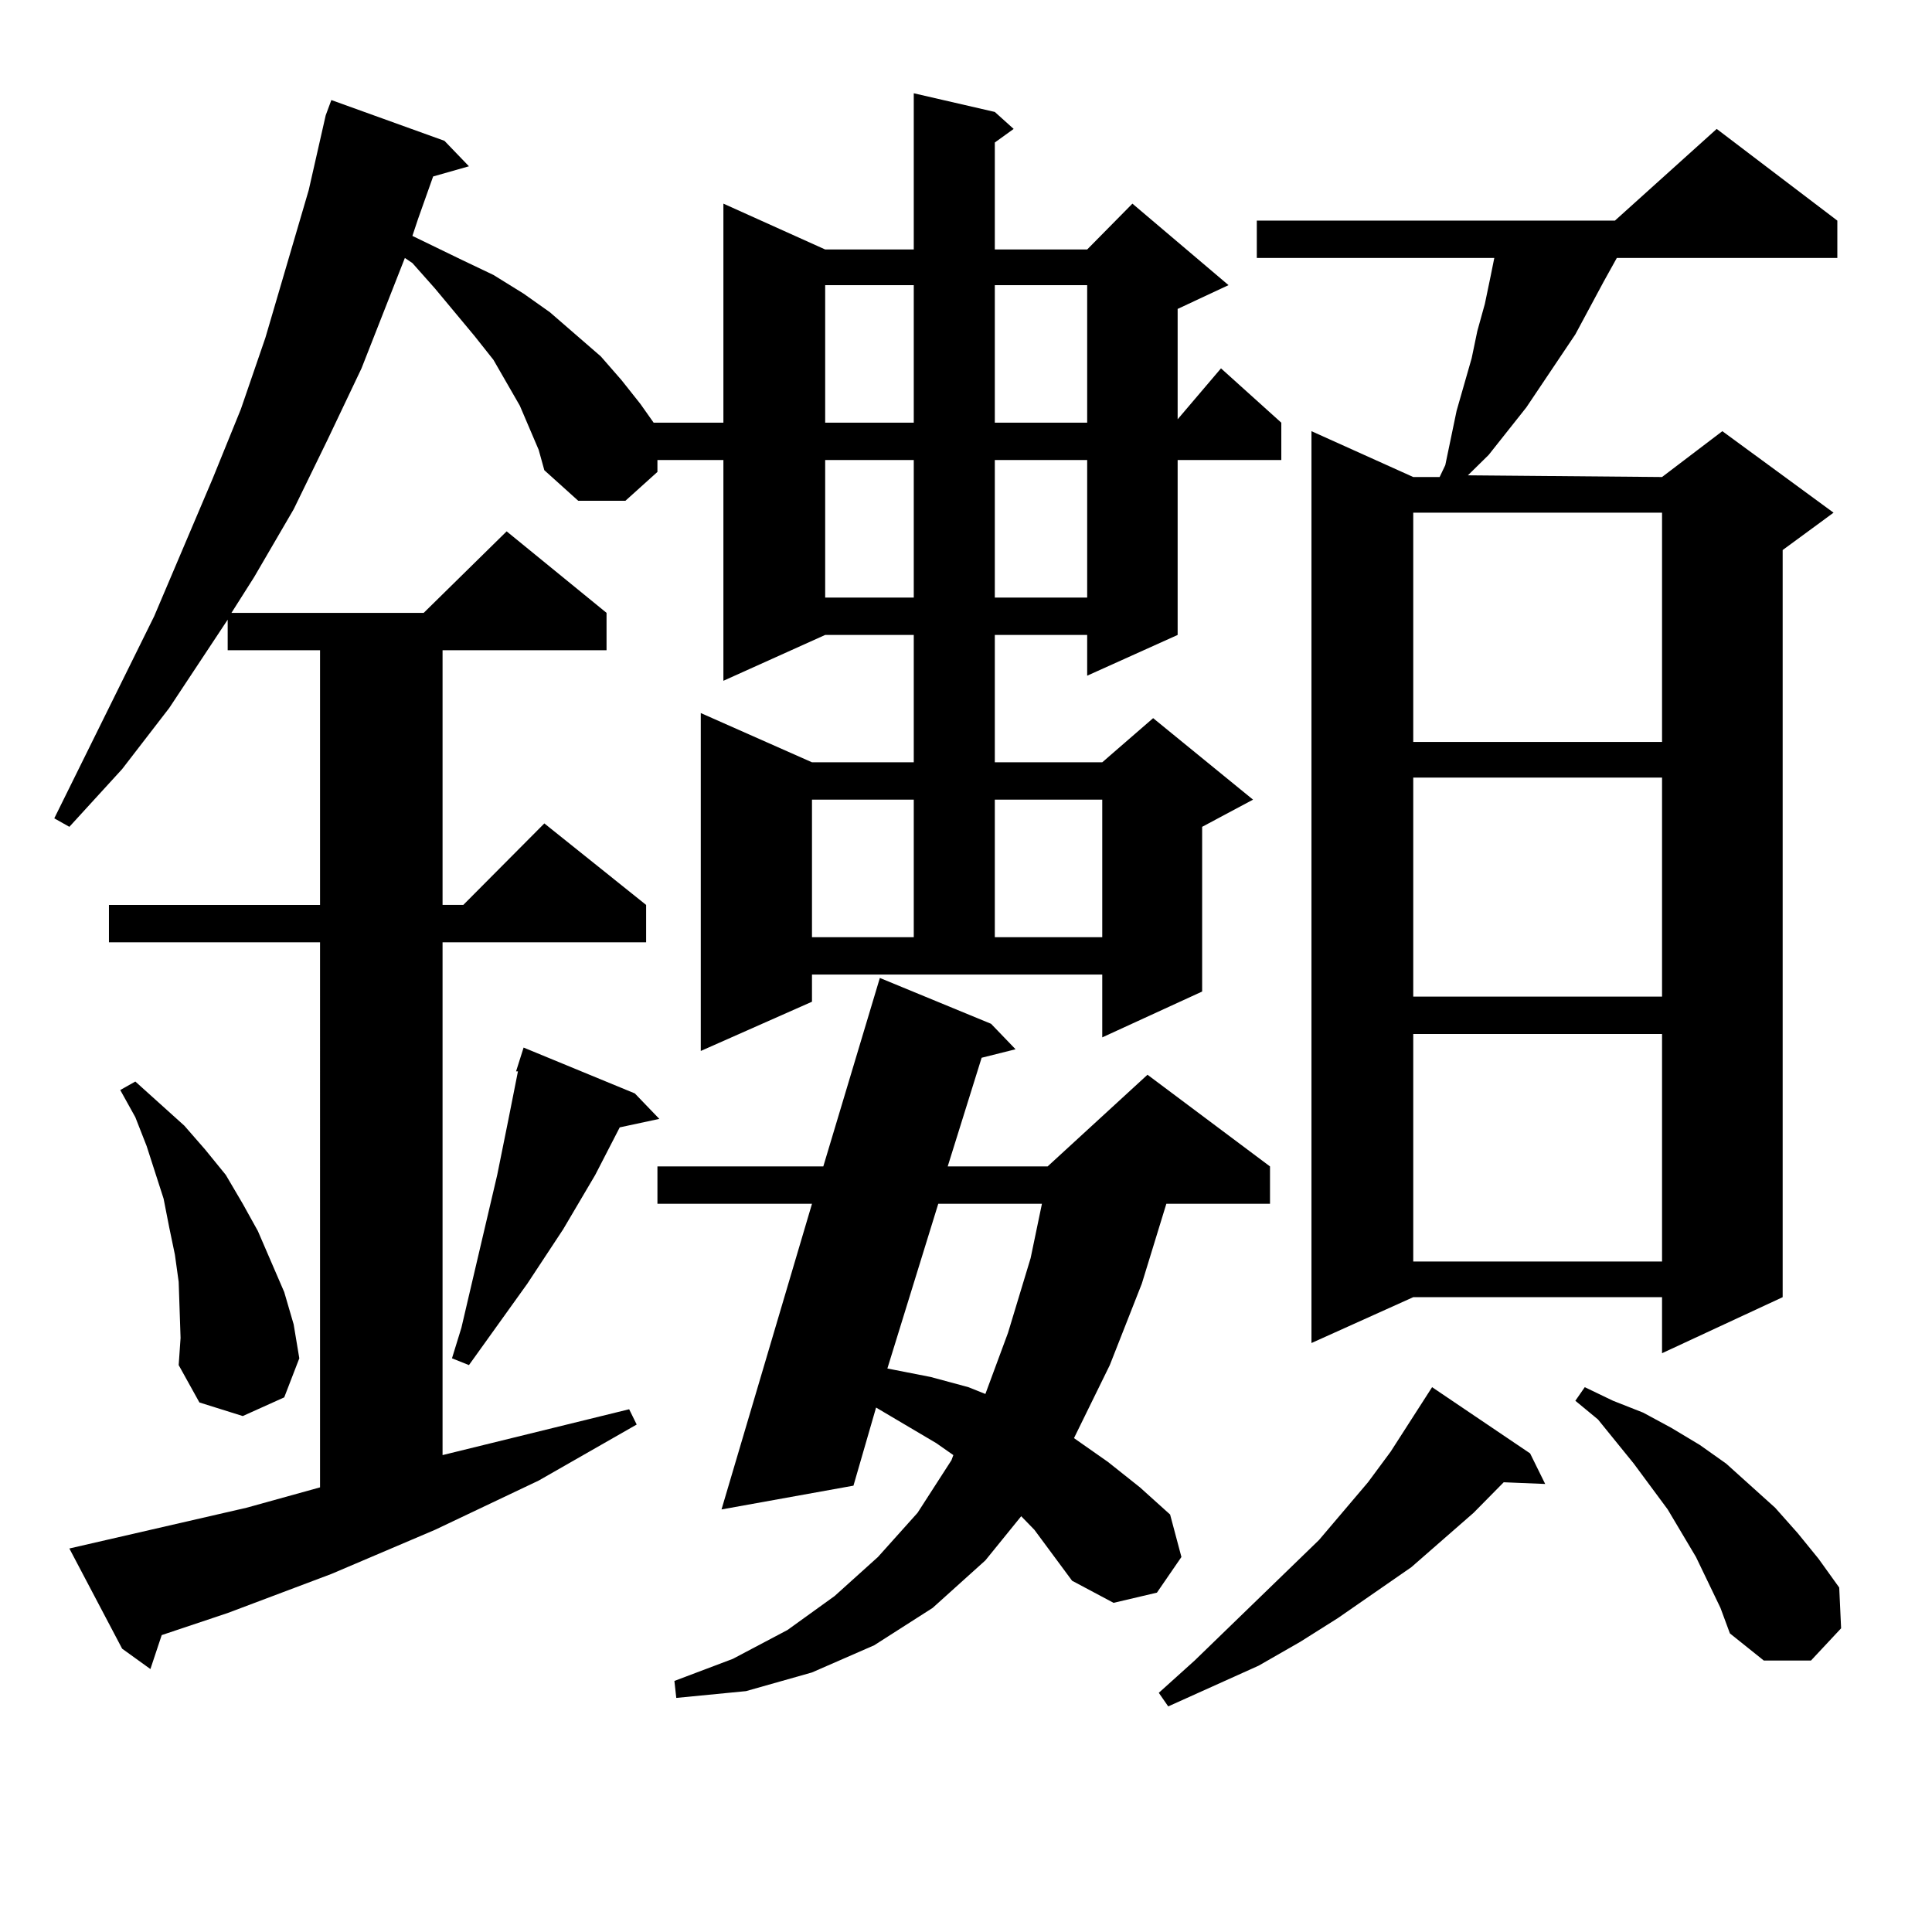
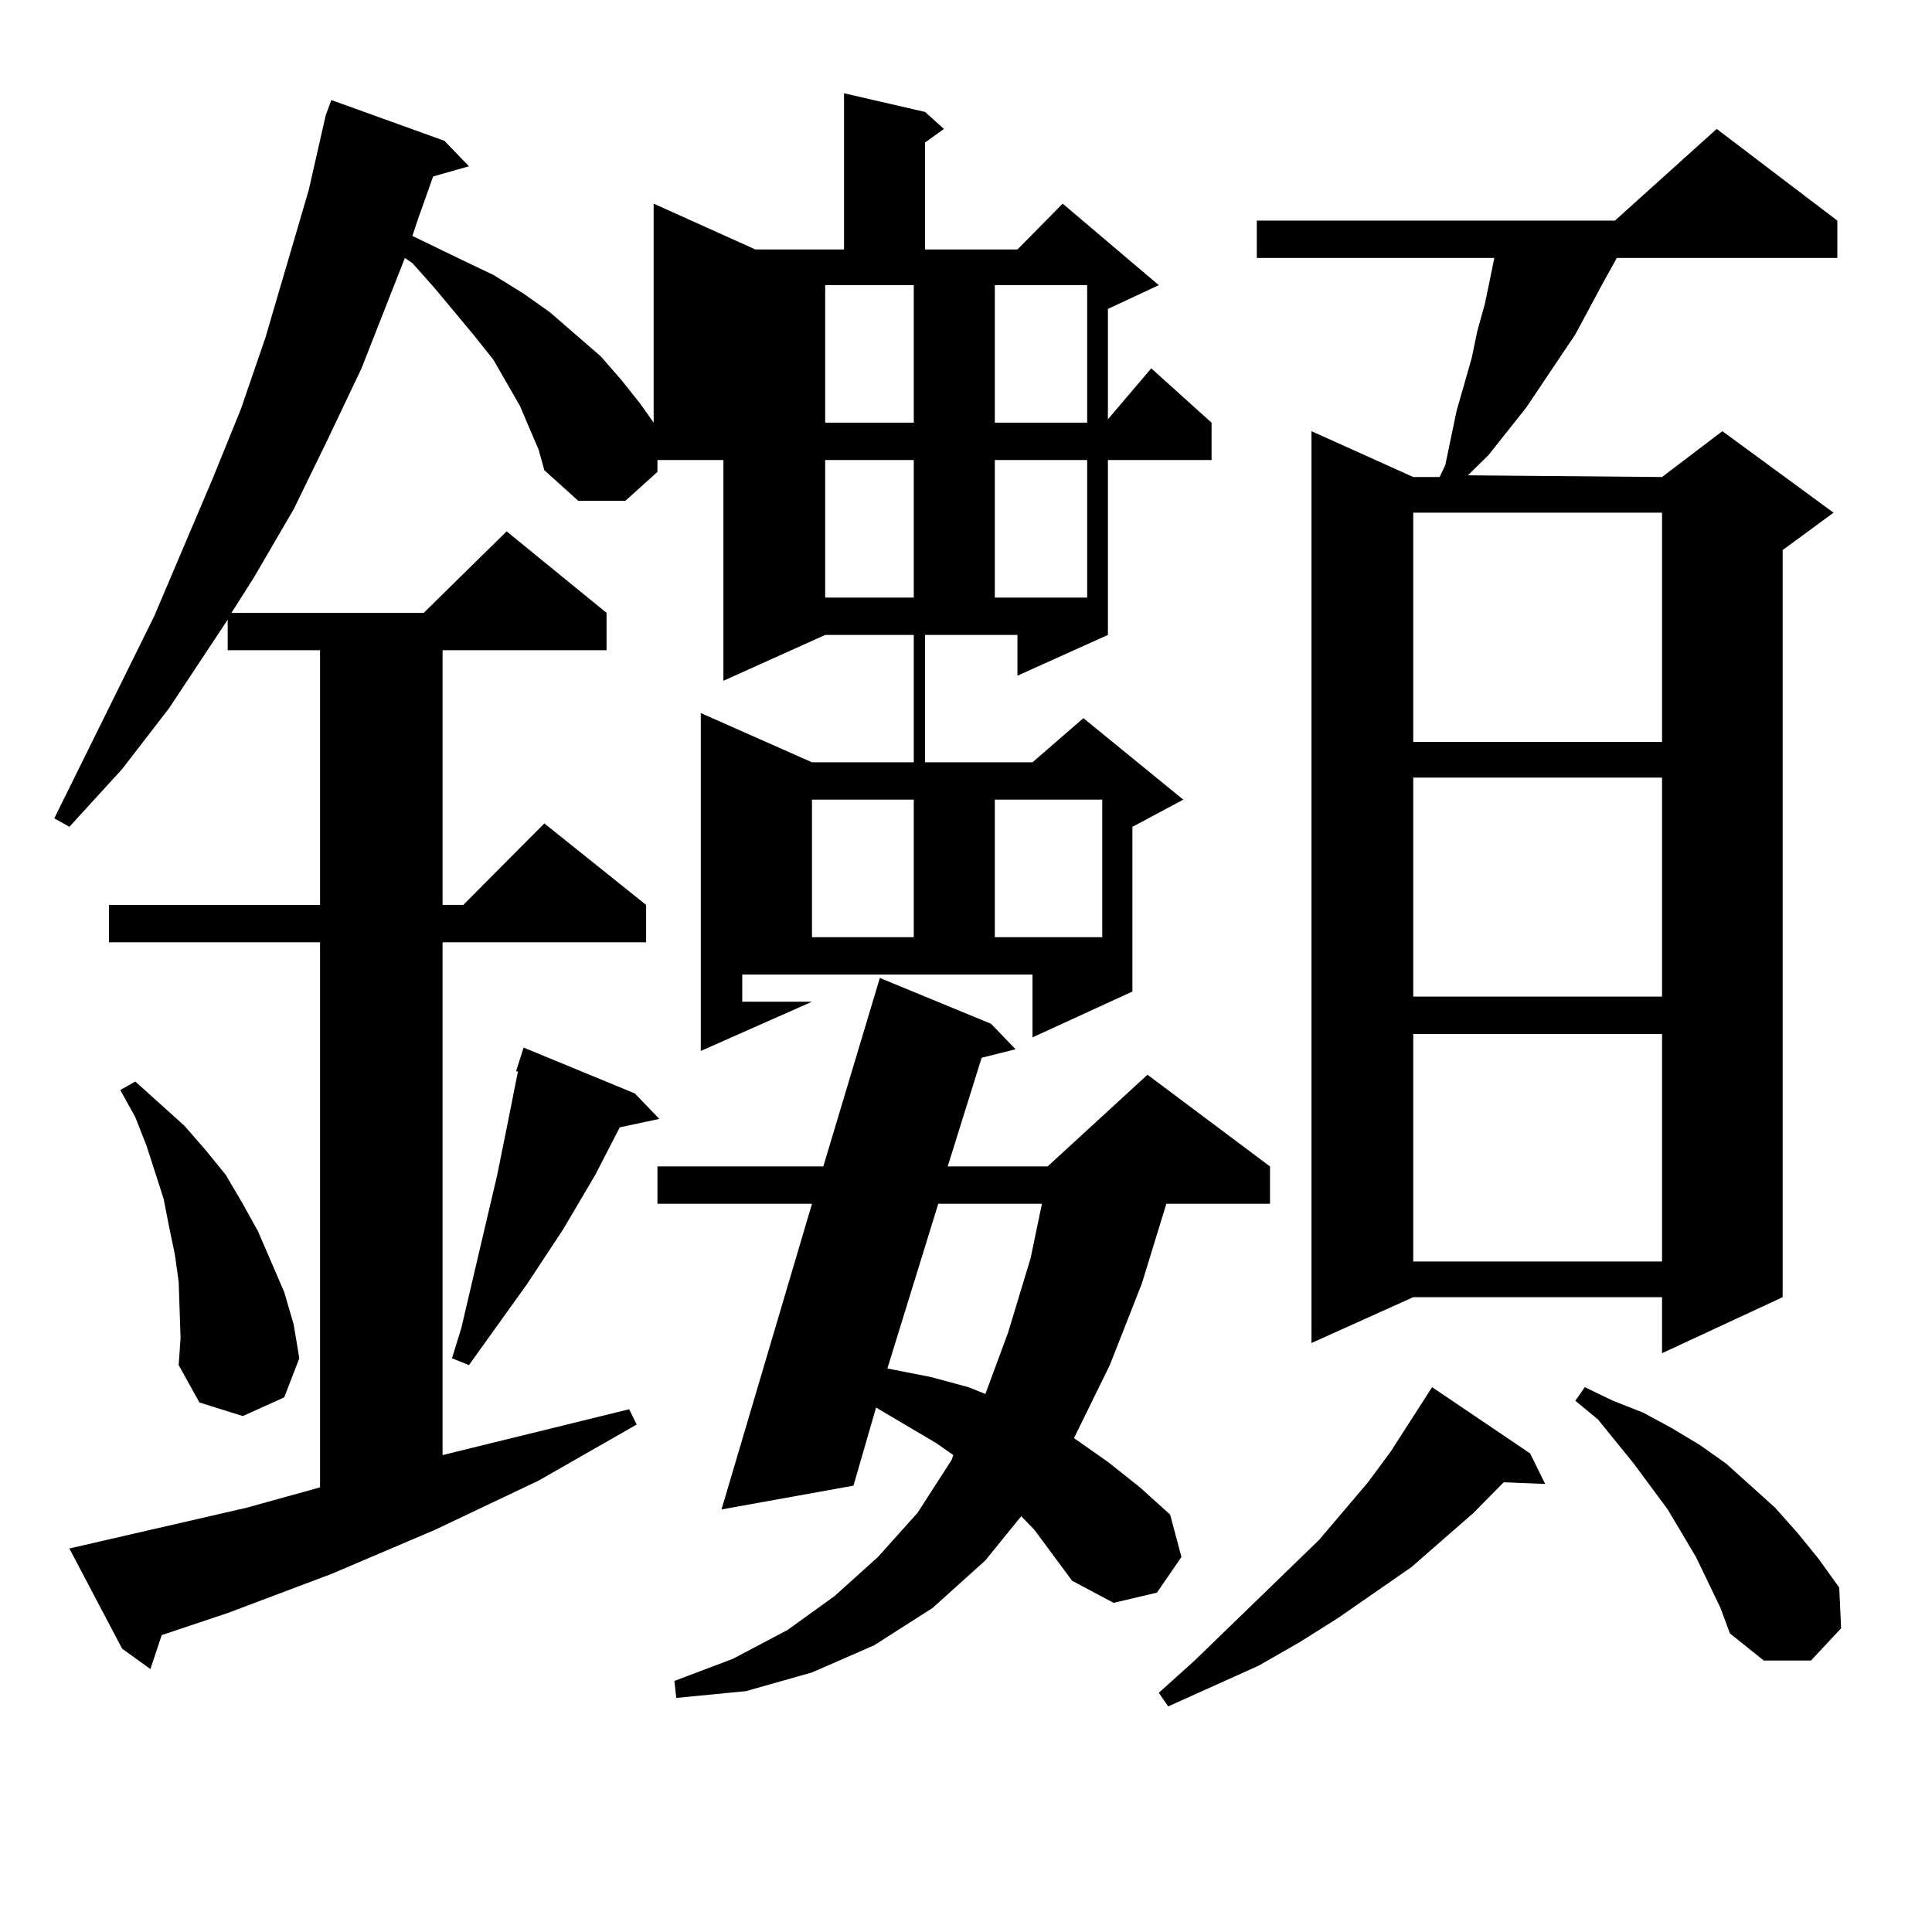
<svg xmlns="http://www.w3.org/2000/svg" version="1.1" id="图层_1" x="0px" y="0px" width="1000px" height="1000px" viewBox="0 0 1000 1000" enable-background="new 0 0 1000 1000" xml:space="preserve">
-   <path d="M420.282,518.488l-57.56,25.488V369.074l57.56,25.488h52.682v-65.918h-45.853l-52.682,23.73V238.117h-34.146v6.152  l-16.585,14.941h-24.39l-17.561-15.82l-2.927-10.547l-4.878-11.426l-4.878-11.426l-13.658-23.73l-9.756-12.305l-20.487-24.609  l-11.707-13.184l-3.902-2.637l-22.438,57.129l-17.561,36.914l-17.561,36.035l-20.487,35.156l-11.707,18.457h99.51l42.926-42.188  l51.706,42.188v19.336h-84.876v131.836h10.731l41.95-42.188l52.682,42.188v19.336H229.067v265.43l96.583-23.73l3.902,7.91  l-50.73,29.004l-53.657,25.488l-53.657,22.852l-53.657,20.215L83.705,846.32l-5.854,17.578l-14.634-10.547l-27.316-51.855  l91.705-21.094l38.048-10.547V487.727H56.389v-19.336h109.266V336.555h-47.804v-15.82l-30.243,45.703l-24.39,31.641l-27.316,29.883  l-7.805-4.395l51.706-104.59l30.243-71.191l14.634-36.035l12.683-36.914l22.438-76.465l8.78-38.672l2.927-7.91l58.535,21.094  l12.683,13.184l-18.536,5.273l-7.805,21.973l-2.927,8.789l25.365,12.305l16.585,7.91l15.609,9.668l13.658,9.668l26.341,22.852  l10.731,12.305l9.756,12.305l6.829,9.668h36.097V105.402l52.682,23.73h45.853V48.273l41.95,9.668l9.756,8.789l-9.756,7.031v55.371  h47.804l23.414-23.73l49.755,42.188l-26.341,12.305v57.129l22.438-26.367l31.219,28.125v19.336h-53.657v90.527l-46.828,21.094  v-21.094h-47.804v65.918h55.608l26.341-22.852l51.706,42.188l-26.341,14.063v85.254l-51.706,23.73v-32.52h-150.24V518.488z   M93.461,692.512l-0.976-29.004l-1.951-14.063l-2.927-14.063l-2.927-14.941l-8.78-27.246l-5.854-14.941l-7.805-14.063l7.805-4.395  l25.365,22.852l10.731,12.305l10.731,13.184l8.78,14.941l7.805,14.063l6.829,15.82l6.829,15.82l4.878,16.699l2.927,17.578  l-7.805,20.215l-21.463,9.668l-22.438-7.031l-10.731-19.336L93.461,692.512z M328.577,565.949l12.683,13.184l-20.487,4.395  l-12.683,24.609l-16.585,28.125l-18.536,28.125l-30.243,42.188l-8.78-3.516l4.878-15.82l3.902-16.699l14.634-62.402l5.854-29.004  l4.878-24.609h-0.976l3.902-12.305L328.577,565.949z M535.401,791.828l-6.829-7.031l-18.536,22.852l-27.316,24.609l-30.243,19.336  l-32.194,14.063l-34.146,9.668l-36.097,3.516l-0.976-8.789l30.243-11.426l28.292-14.941l24.39-17.578l22.438-20.215l20.487-22.852  l17.561-27.246l0.976-2.637l-8.78-6.152l-31.219-18.457l-11.707,40.43l-68.291,12.305l46.828-158.203h-79.998v-19.336h85.852  l29.268-97.559l57.56,23.73l12.683,13.184l-17.561,4.395l-17.561,56.25h51.706l51.706-47.461l63.413,47.461v19.336h-53.657  l-12.683,41.309l-16.585,42.188l-18.536,37.793l17.561,12.305l16.585,13.184l15.609,14.063l5.854,21.973l-12.683,18.457  l-22.438,5.273l-21.463-11.426l-9.756-13.184L535.401,791.828z M420.282,413.898v71.191h52.682v-71.191H420.282z M427.111,147.59  v71.191h45.853V147.59H427.111z M427.111,238.117v71.191h45.853v-71.191H427.111z M485.646,623.078l-26.341,85.254l22.438,4.395  L501.256,718l8.78,3.516l11.707-31.641l11.707-38.672l5.854-28.125H485.646z M514.914,147.59v71.191h47.804V147.59H514.914z   M514.914,238.117v71.191h47.804v-71.191H514.914z M514.914,413.898v71.191h55.608v-71.191H514.914z M791.98,752.277l7.805,15.82  l-21.463-0.879l-15.609,15.82l-32.194,28.125l-38.048,26.367l-19.512,12.305l-21.463,12.305l-46.828,21.094l-4.878-7.031  l18.536-16.699l64.389-62.402l25.365-29.883l11.707-15.82L741.25,718L791.98,752.277z M951.001,114.191v19.336H836.857  l-6.829,12.305l-14.634,27.246l-25.365,37.793l-19.512,24.609l-10.731,10.547l100.485,0.879l31.219-23.73l57.56,42.188  l-26.341,19.336v386.719l-62.438,29.004v-29.004H731.494l-52.682,23.73V223.176l52.682,23.73h13.658l2.927-6.152l5.854-28.125  l7.805-27.246l2.927-14.063l3.902-14.063l2.927-14.063l1.951-9.668H650.521v-19.336h185.361l52.682-47.461L951.001,114.191z   M731.494,265.363v118.652h128.777V265.363H731.494z M731.494,402.473v113.379h128.777V402.473H731.494z M731.494,535.188v117.773  h128.777V535.188H731.494z M890.515,832.258l-12.683-26.367l-14.634-24.609l-17.561-23.73l-18.536-22.852l-11.707-9.668l4.878-7.031  l14.634,7.031l15.609,6.152l14.634,7.91l14.634,8.789l13.658,9.668l12.683,11.426l12.683,11.426l11.707,13.184l10.731,13.184  l10.731,14.941l0.976,21.094l-15.609,16.699h-24.39l-17.561-14.063L890.515,832.258z" />
+   <path d="M420.282,518.488l-57.56,25.488V369.074l57.56,25.488h52.682v-65.918h-45.853l-52.682,23.73V238.117h-34.146v6.152  l-16.585,14.941h-24.39l-17.561-15.82l-2.927-10.547l-4.878-11.426l-4.878-11.426l-13.658-23.73l-9.756-12.305l-20.487-24.609  l-11.707-13.184l-3.902-2.637l-22.438,57.129l-17.561,36.914l-17.561,36.035l-20.487,35.156l-11.707,18.457h99.51l42.926-42.188  l51.706,42.188v19.336h-84.876v131.836h10.731l41.95-42.188l52.682,42.188v19.336H229.067v265.43l96.583-23.73l3.902,7.91  l-50.73,29.004l-53.657,25.488l-53.657,22.852l-53.657,20.215L83.705,846.32l-5.854,17.578l-14.634-10.547l-27.316-51.855  l91.705-21.094l38.048-10.547V487.727H56.389v-19.336h109.266V336.555h-47.804v-15.82l-30.243,45.703l-24.39,31.641l-27.316,29.883  l-7.805-4.395l51.706-104.59l30.243-71.191l14.634-36.035l12.683-36.914l22.438-76.465l8.78-38.672l2.927-7.91l58.535,21.094  l12.683,13.184l-18.536,5.273l-7.805,21.973l-2.927,8.789l25.365,12.305l16.585,7.91l15.609,9.668l13.658,9.668l26.341,22.852  l10.731,12.305l9.756,12.305l6.829,9.668V105.402l52.682,23.73h45.853V48.273l41.95,9.668l9.756,8.789l-9.756,7.031v55.371  h47.804l23.414-23.73l49.755,42.188l-26.341,12.305v57.129l22.438-26.367l31.219,28.125v19.336h-53.657v90.527l-46.828,21.094  v-21.094h-47.804v65.918h55.608l26.341-22.852l51.706,42.188l-26.341,14.063v85.254l-51.706,23.73v-32.52h-150.24V518.488z   M93.461,692.512l-0.976-29.004l-1.951-14.063l-2.927-14.063l-2.927-14.941l-8.78-27.246l-5.854-14.941l-7.805-14.063l7.805-4.395  l25.365,22.852l10.731,12.305l10.731,13.184l8.78,14.941l7.805,14.063l6.829,15.82l6.829,15.82l4.878,16.699l2.927,17.578  l-7.805,20.215l-21.463,9.668l-22.438-7.031l-10.731-19.336L93.461,692.512z M328.577,565.949l12.683,13.184l-20.487,4.395  l-12.683,24.609l-16.585,28.125l-18.536,28.125l-30.243,42.188l-8.78-3.516l4.878-15.82l3.902-16.699l14.634-62.402l5.854-29.004  l4.878-24.609h-0.976l3.902-12.305L328.577,565.949z M535.401,791.828l-6.829-7.031l-18.536,22.852l-27.316,24.609l-30.243,19.336  l-32.194,14.063l-34.146,9.668l-36.097,3.516l-0.976-8.789l30.243-11.426l28.292-14.941l24.39-17.578l22.438-20.215l20.487-22.852  l17.561-27.246l0.976-2.637l-8.78-6.152l-31.219-18.457l-11.707,40.43l-68.291,12.305l46.828-158.203h-79.998v-19.336h85.852  l29.268-97.559l57.56,23.73l12.683,13.184l-17.561,4.395l-17.561,56.25h51.706l51.706-47.461l63.413,47.461v19.336h-53.657  l-12.683,41.309l-16.585,42.188l-18.536,37.793l17.561,12.305l16.585,13.184l15.609,14.063l5.854,21.973l-12.683,18.457  l-22.438,5.273l-21.463-11.426l-9.756-13.184L535.401,791.828z M420.282,413.898v71.191h52.682v-71.191H420.282z M427.111,147.59  v71.191h45.853V147.59H427.111z M427.111,238.117v71.191h45.853v-71.191H427.111z M485.646,623.078l-26.341,85.254l22.438,4.395  L501.256,718l8.78,3.516l11.707-31.641l11.707-38.672l5.854-28.125H485.646z M514.914,147.59v71.191h47.804V147.59H514.914z   M514.914,238.117v71.191h47.804v-71.191H514.914z M514.914,413.898v71.191h55.608v-71.191H514.914z M791.98,752.277l7.805,15.82  l-21.463-0.879l-15.609,15.82l-32.194,28.125l-38.048,26.367l-19.512,12.305l-21.463,12.305l-46.828,21.094l-4.878-7.031  l18.536-16.699l64.389-62.402l25.365-29.883l11.707-15.82L741.25,718L791.98,752.277z M951.001,114.191v19.336H836.857  l-6.829,12.305l-14.634,27.246l-25.365,37.793l-19.512,24.609l-10.731,10.547l100.485,0.879l31.219-23.73l57.56,42.188  l-26.341,19.336v386.719l-62.438,29.004v-29.004H731.494l-52.682,23.73V223.176l52.682,23.73h13.658l2.927-6.152l5.854-28.125  l7.805-27.246l2.927-14.063l3.902-14.063l2.927-14.063l1.951-9.668H650.521v-19.336h185.361l52.682-47.461L951.001,114.191z   M731.494,265.363v118.652h128.777V265.363H731.494z M731.494,402.473v113.379h128.777V402.473H731.494z M731.494,535.188v117.773  h128.777V535.188H731.494z M890.515,832.258l-12.683-26.367l-14.634-24.609l-17.561-23.73l-18.536-22.852l-11.707-9.668l4.878-7.031  l14.634,7.031l15.609,6.152l14.634,7.91l14.634,8.789l13.658,9.668l12.683,11.426l12.683,11.426l11.707,13.184l10.731,13.184  l10.731,14.941l0.976,21.094l-15.609,16.699h-24.39l-17.561-14.063L890.515,832.258z" />
</svg>